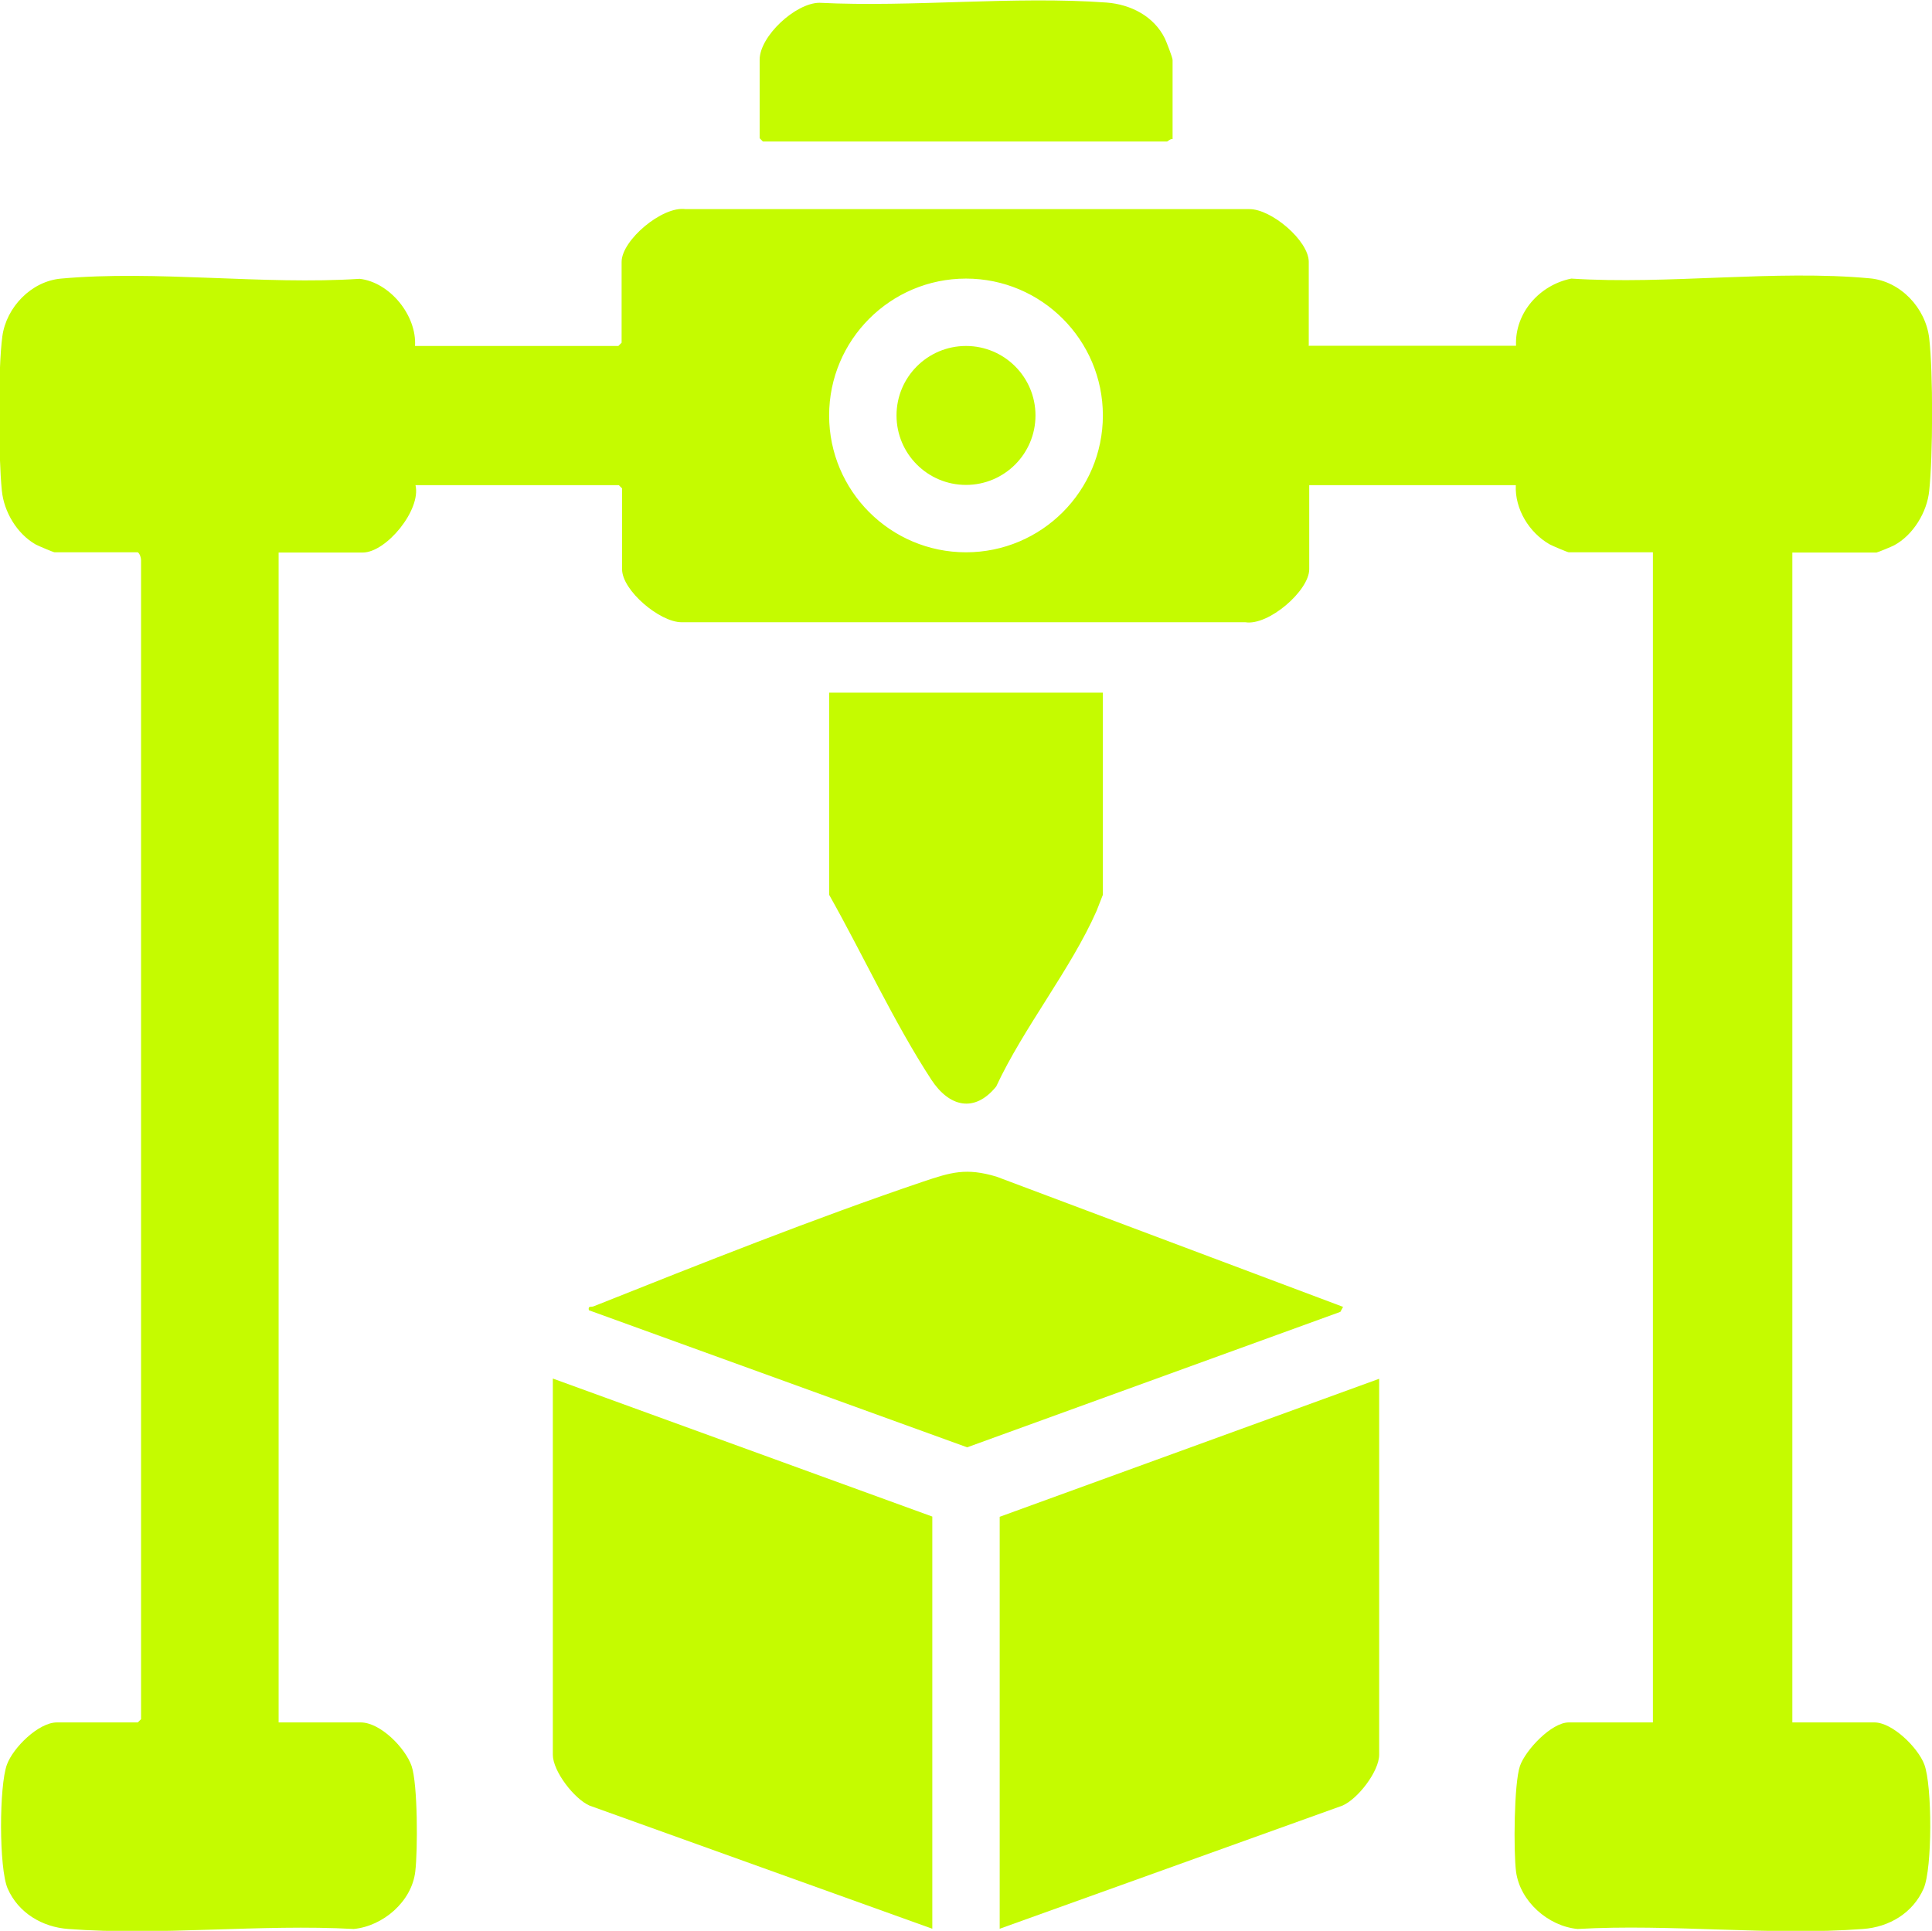
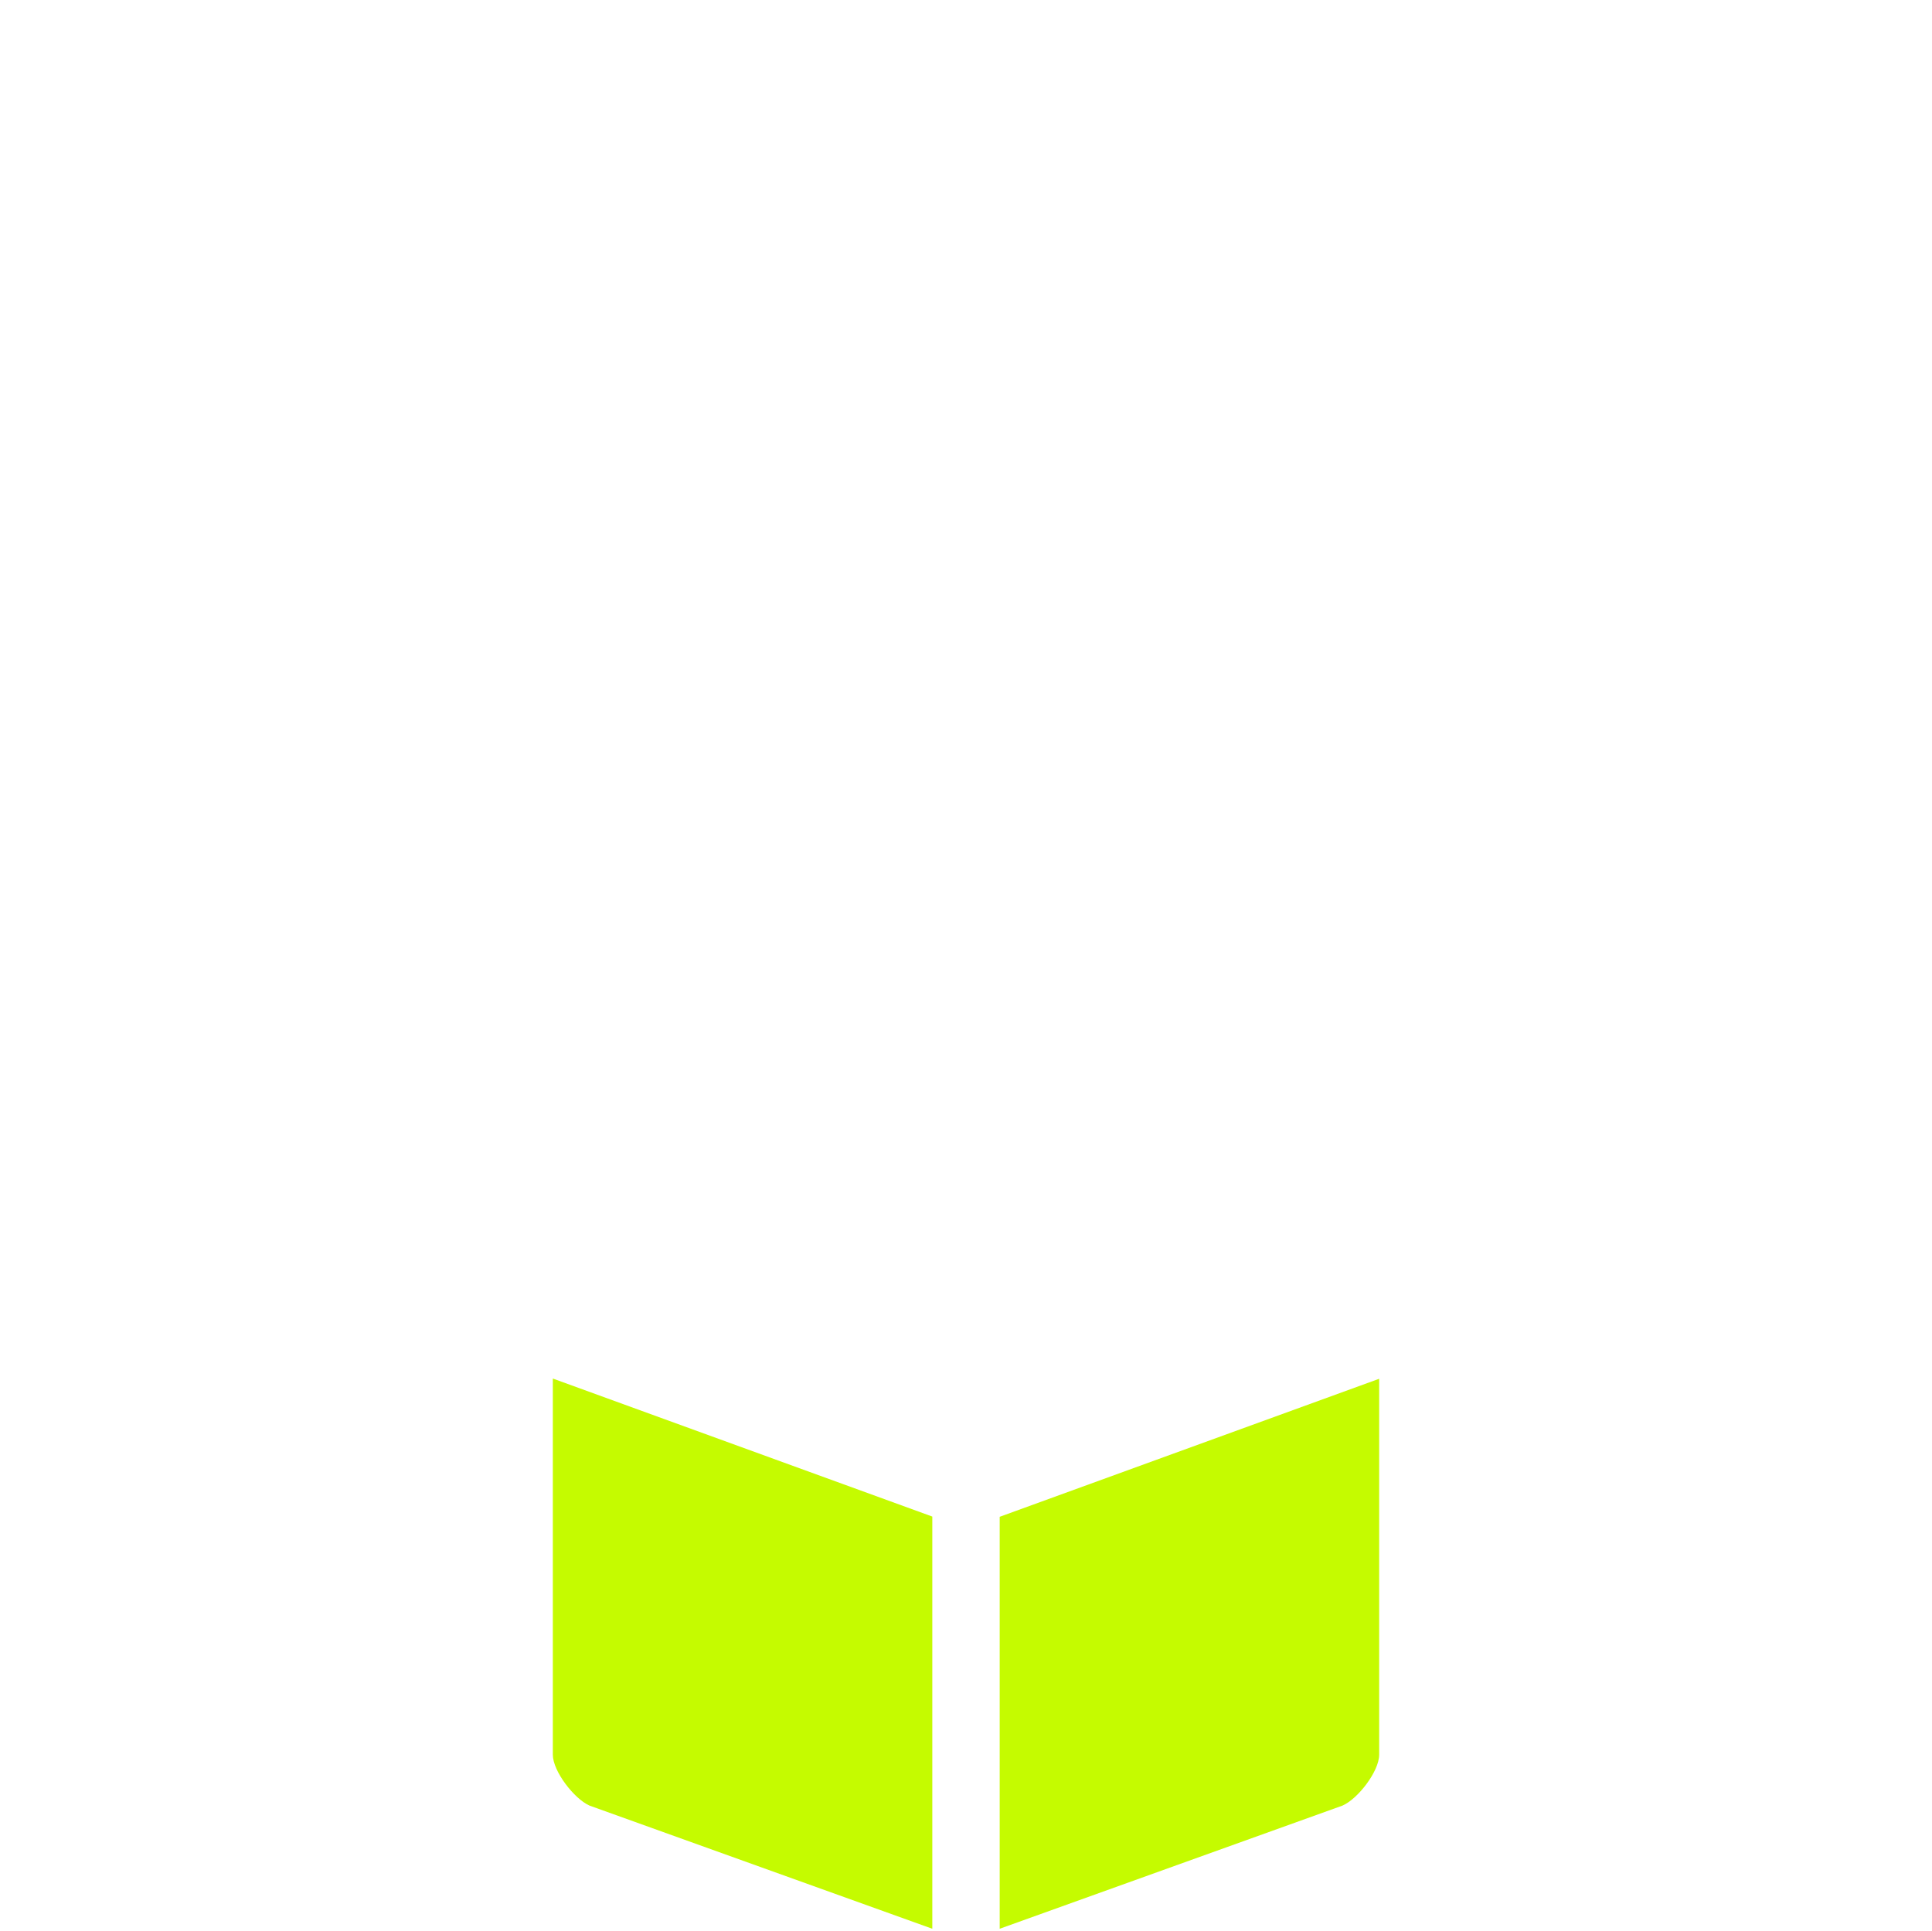
<svg xmlns="http://www.w3.org/2000/svg" id="Layer_2" data-name="Layer 2" width="83.14" height="83.1" viewBox="0 0 83.14 83.1">
  <defs>
    <style>
      .cls-1 {
        fill: #c5fb00;
      }
    </style>
  </defs>
  <g id="Layer_2-2" data-name="Layer 2">
    <g id="Gmj1ut">
      <g>
-         <path class="cls-1" d="M56.35,14.88h8.89c-.06-1.42,1.02-2.62,2.38-2.89,4.13.27,8.78-.39,12.85-.01,1.32.12,2.4,1.28,2.55,2.58.17,1.48.16,5.06,0,6.56-.09.92-.69,1.91-1.51,2.35-.09.05-.72.31-.76.31h-3.62v50.35h3.53c.78,0,1.88,1.09,2.15,1.81.34.9.35,4.47-.03,5.34-.46,1.05-1.48,1.66-2.61,1.74-3.96.3-8.28-.23-12.28,0-1.27-.12-2.48-1.19-2.65-2.47-.11-.85-.09-3.81.17-4.55.24-.68,1.35-1.87,2.1-1.87h3.62V23.77h-3.62c-.05,0-.71-.28-.82-.34-.88-.5-1.51-1.52-1.46-2.55h-8.89v3.62c0,.92-1.75,2.44-2.75,2.28h-24.26c-.94,0-2.56-1.37-2.56-2.28v-3.48l-.14-.14h-8.75c.25,1.07-1.26,2.9-2.27,2.9h-3.62v50.35h3.53c.85,0,1.92,1.1,2.19,1.87s.27,3.66.16,4.55c-.15,1.29-1.39,2.35-2.65,2.47-3.99-.22-8.32.3-12.28,0-1.12-.08-2.15-.69-2.61-1.74-.38-.87-.37-4.44-.03-5.34.27-.73,1.36-1.81,2.15-1.81h3.48l.14-.14V24.11c0-.1-.05-.28-.14-.34h-3.58c-.05,0-.71-.28-.82-.34-.8-.46-1.36-1.4-1.45-2.31-.15-1.47-.17-5.21.02-6.64.17-1.26,1.25-2.38,2.53-2.49,4.07-.37,8.71.28,12.85.01,1.3.15,2.46,1.58,2.38,2.89h8.75l.14-.14v-3.48c0-.93,1.75-2.41,2.75-2.27h24.26c.95-.01,2.56,1.36,2.56,2.27v3.62ZM47.46,17.88c0-3.25-2.64-5.89-5.89-5.89s-5.89,2.64-5.89,5.89,2.64,5.89,5.89,5.89,5.89-2.64,5.89-5.89Z" />
        <path class="cls-1" d="M40.12,83.01l-14.75-5.3c-.66-.29-1.58-1.48-1.58-2.19v-16.19l16.33,5.94v17.73Z" />
        <path class="cls-1" d="M59.35,59.33v16.19c0,.71-.91,1.9-1.58,2.19l-14.75,5.3v-17.73l16.33-5.94Z" />
-         <path class="cls-1" d="M57.8,56.24l-.12.22-16.06,5.83-16.28-5.9c-.04-.21.09-.12.21-.17,4.57-1.82,9.52-3.79,14.16-5.36,1.22-.41,1.86-.61,3.17-.22l14.93,5.61Z" />
-         <path class="cls-1" d="M35.67,29.81h11.79v8.7s-.23.59-.27.69c-1.1,2.5-3.15,5.04-4.32,7.56-.94,1.16-2.03.87-2.79-.29-1.6-2.45-2.96-5.41-4.4-7.96v-8.7Z" />
-         <path class="cls-1" d="M50.46,5.99c-.09-.03-.21.1-.24.1h-17.39l-.14-.14v-3.38c0-1.01,1.54-2.44,2.57-2.45,4.03.2,8.37-.3,12.36-.01,1.04.08,2.04.59,2.51,1.55.07.15.33.82.33.92v3.43Z" />
-         <circle class="cls-1" cx="41.57" cy="17.88" r="2.99" />
      </g>
    </g>
  </g>
</svg>